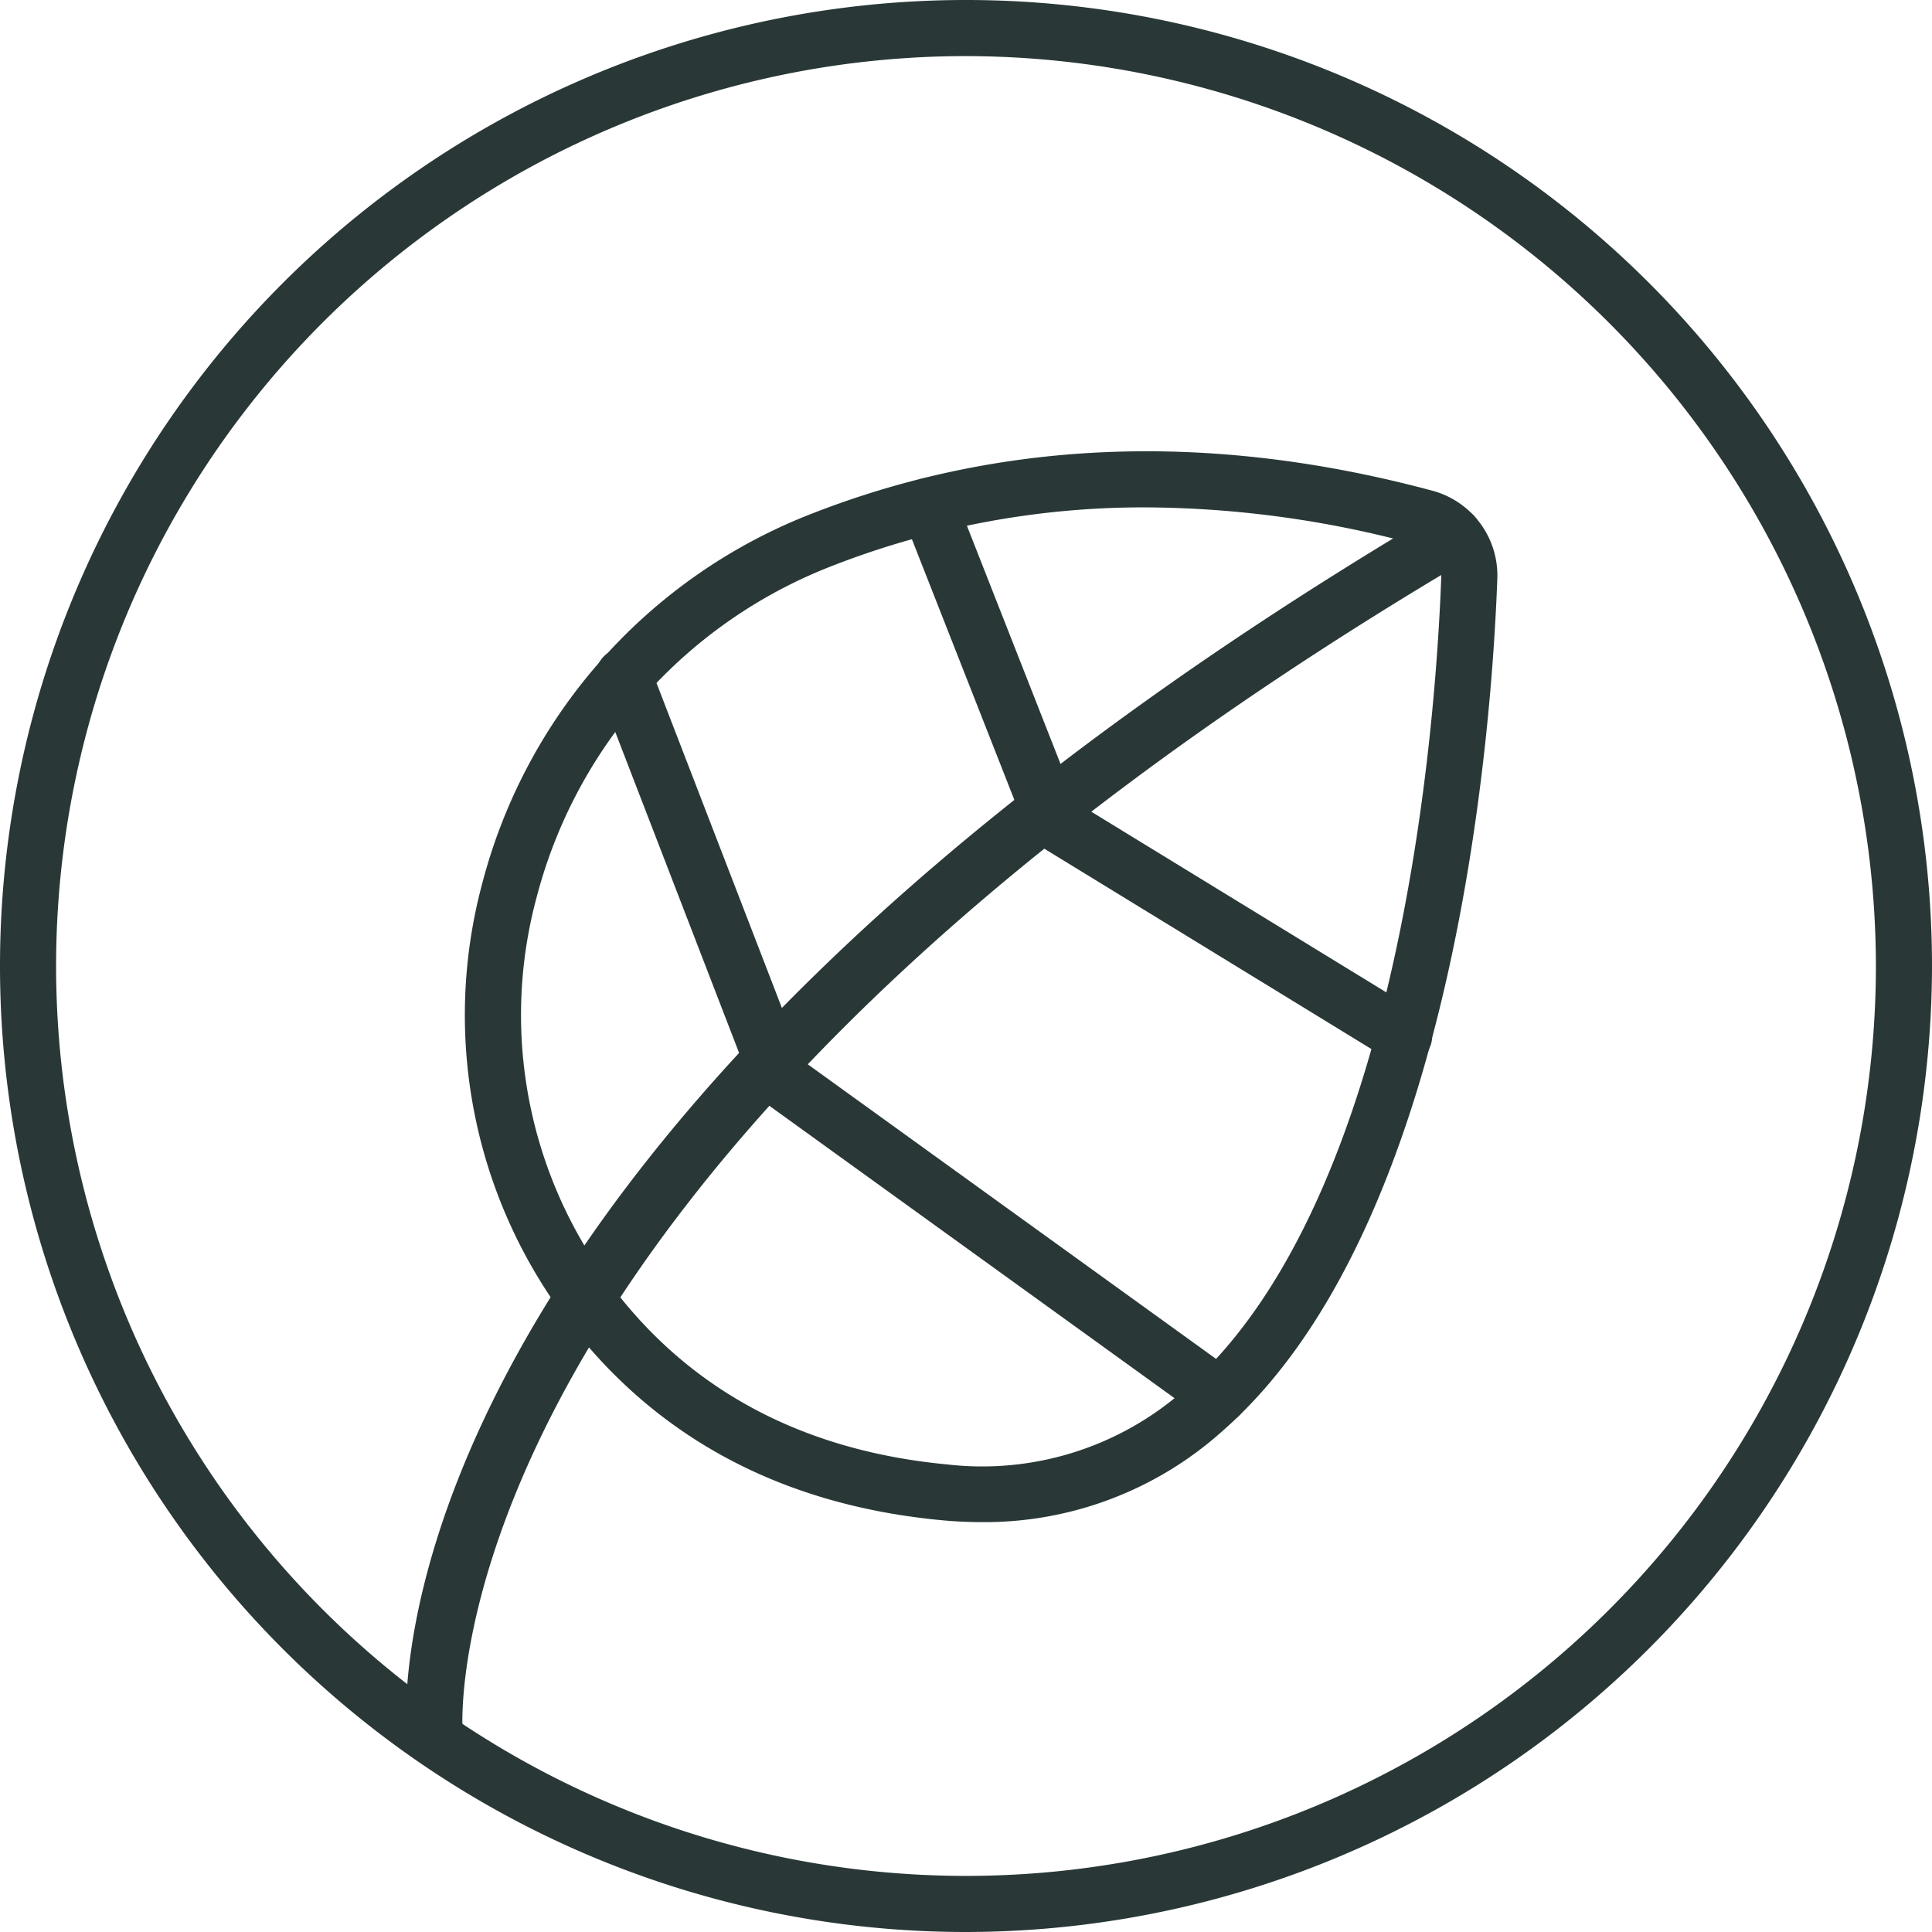
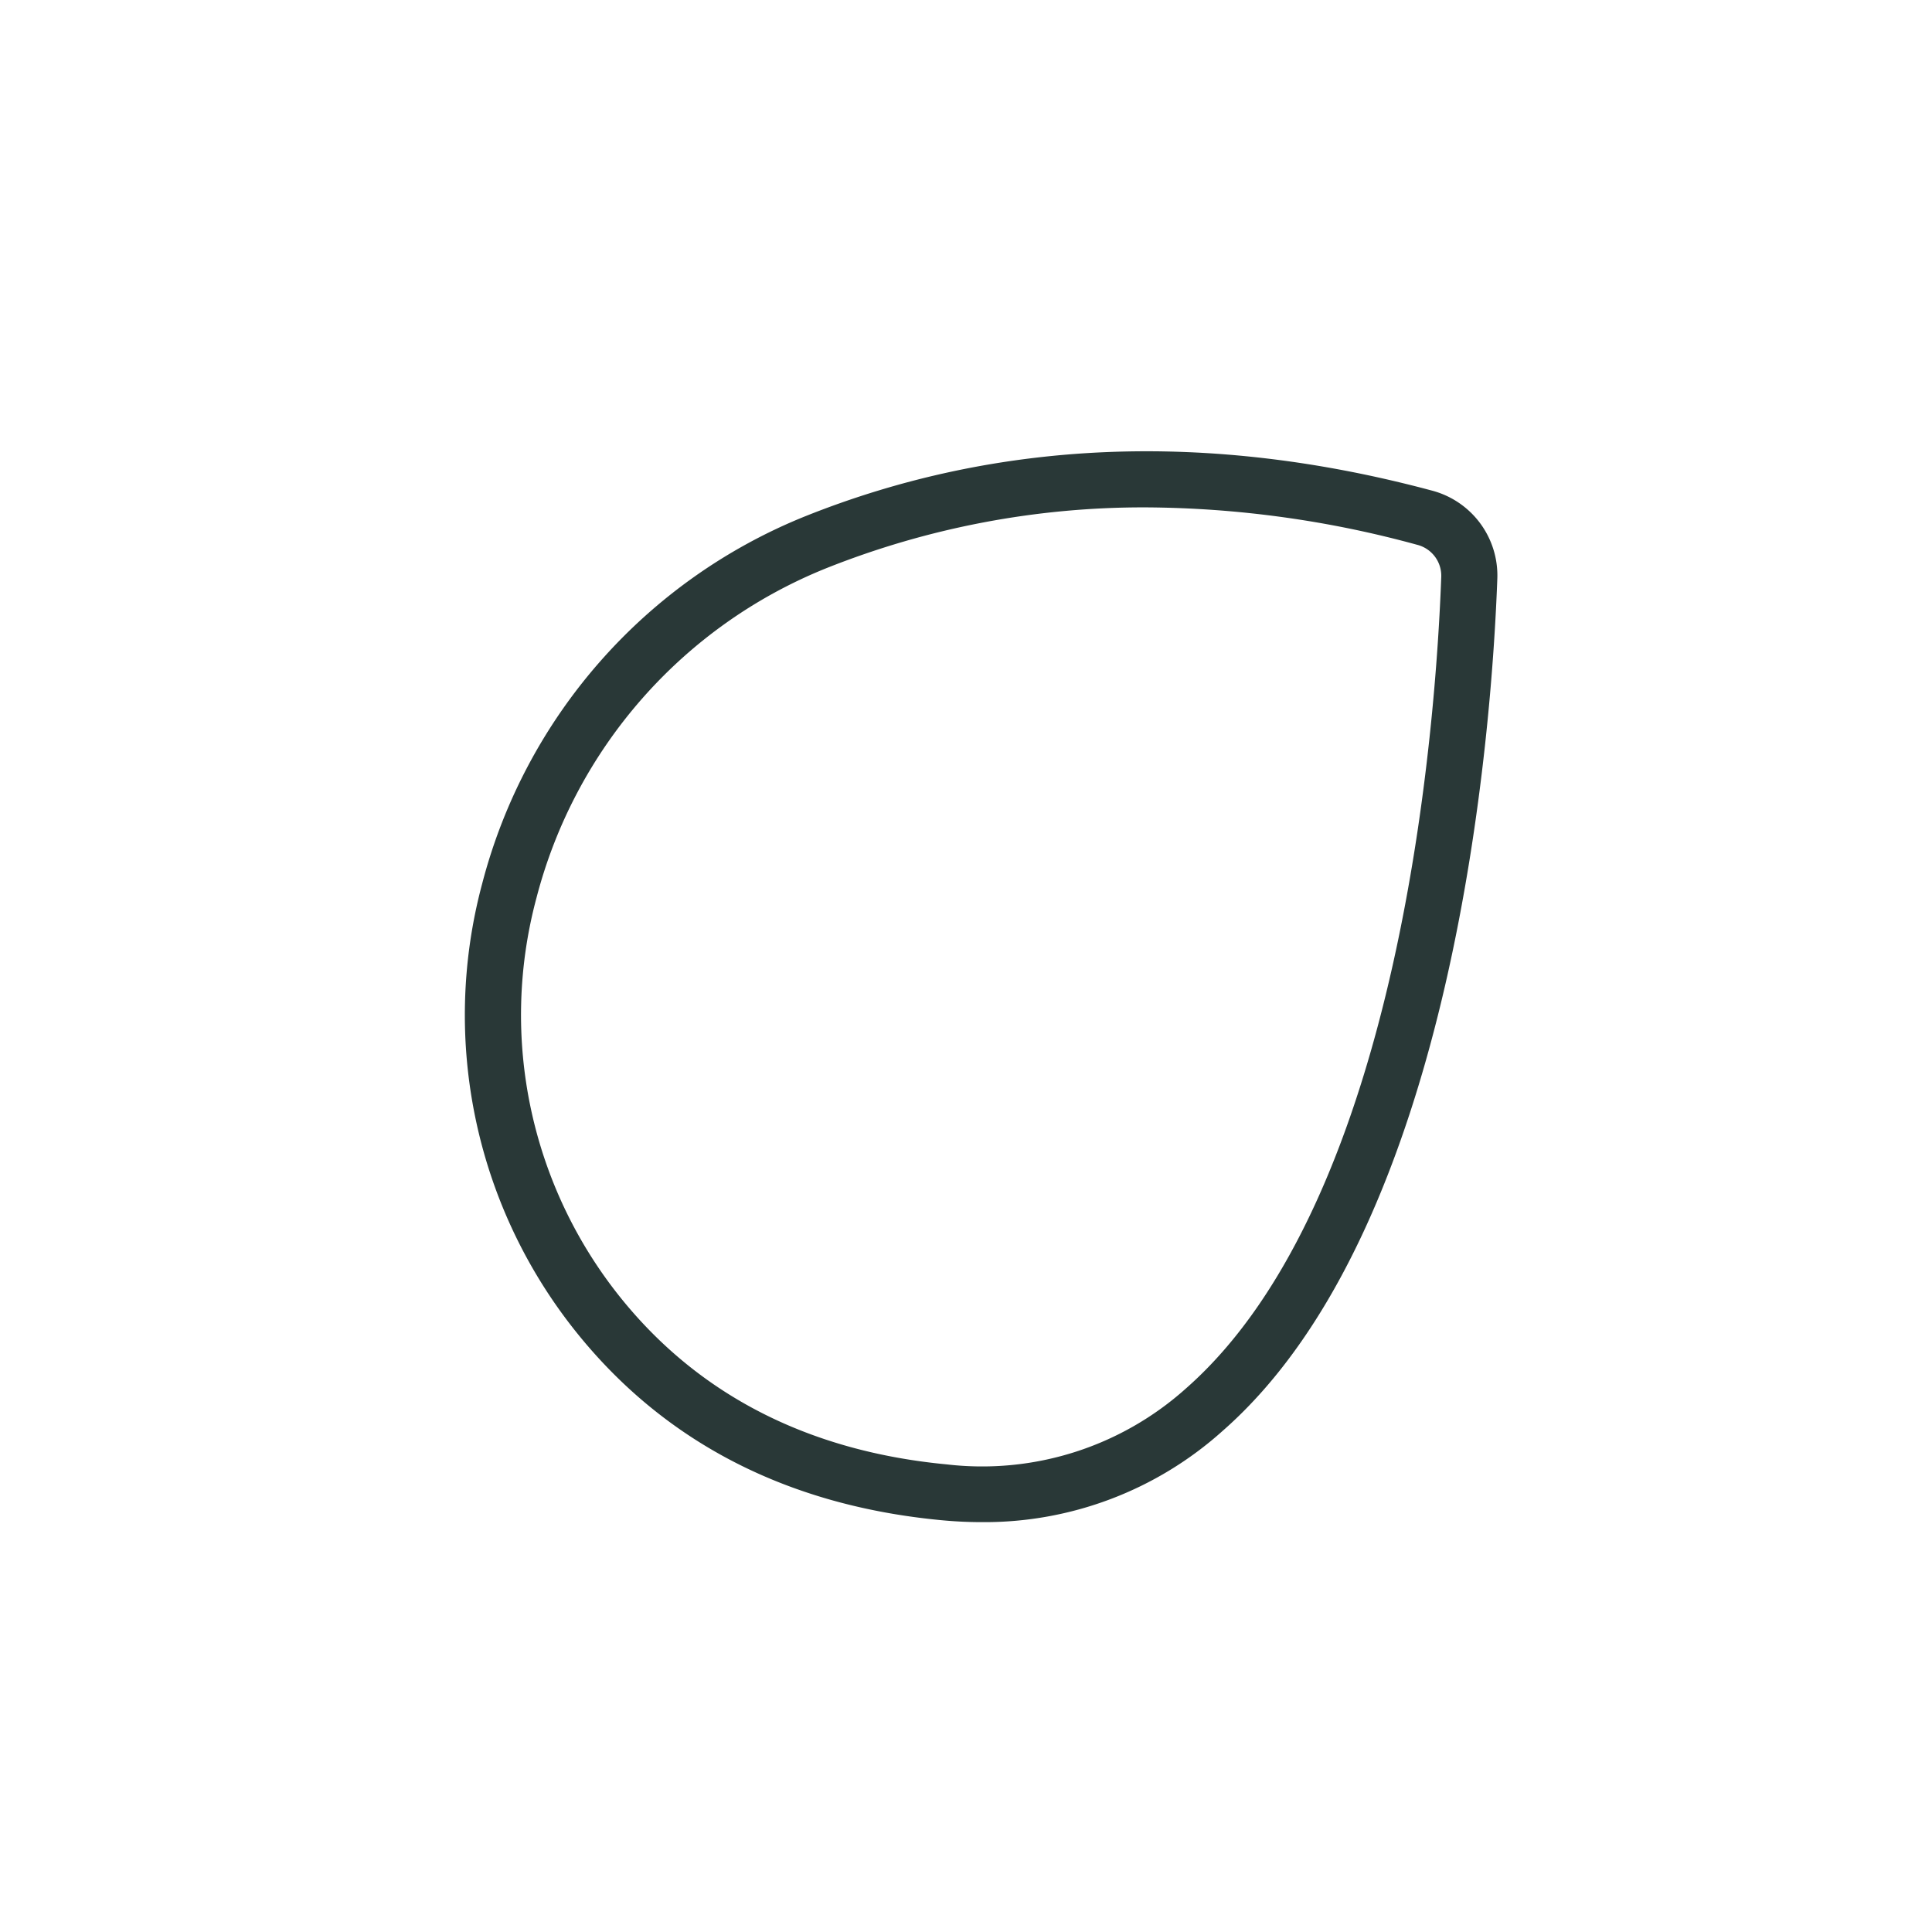
<svg xmlns="http://www.w3.org/2000/svg" width="94.254" height="94.254" viewBox="0 0 94.254 94.254">
  <defs>
    <style>.a{fill:#293837;}</style>
  </defs>
  <path class="a" d="M514.279,282.072q-.958,0-1.945-.093c-7.427-.7-13.373-3.726-17.675-8.992a24.727,24.727,0,0,1-4.742-22.054A26.518,26.518,0,0,1,505.681,233c9.38-3.753,19.662-4.176,30.555-1.257a4.282,4.282,0,0,1,3.208,4.3c-.263,7.226-2.006,31.58-13.393,41.571A17.378,17.378,0,0,1,514.279,282.072Zm8.055-49.505a41.759,41.759,0,0,0-15.635,2.971,23.77,23.77,0,0,0-14.131,16.08,22.014,22.014,0,0,0,4.212,19.638c3.82,4.677,9.141,7.368,15.81,8a14.892,14.892,0,0,0,11.657-3.7c10.563-9.269,12.209-32.664,12.462-39.613a1.558,1.558,0,0,0-1.18-1.552h0A50.979,50.979,0,0,0,522.334,232.567Z" transform="translate(-466.396 -207.814)" />
-   <path class="a" d="M487.325,294.037a1.365,1.365,0,0,1-1.359-1.226c-.119-1.159-2.285-28.733,50.371-59.814a1.369,1.369,0,0,1,1.393,2.358c-50.949,30.072-49.064,56.917-49.04,57.184a1.371,1.371,0,0,1-1.229,1.492C487.415,294.035,487.37,294.037,487.325,294.037Z" transform="translate(-466.12 -208.075)" />
-   <path class="a" d="M526.486,278.2a1.365,1.365,0,0,1-.8-.259l-21.481-15.5a1.369,1.369,0,0,1-.476-.617l-7.56-19.592a1.369,1.369,0,1,1,2.554-.986l7.414,19.212,21.151,15.262a1.369,1.369,0,0,1-.8,2.479Z" transform="translate(-467.008 -208.736)" />
-   <path class="a" d="M536.931,259.853a1.369,1.369,0,0,1-.715-.2l-17.135-10.494a1.374,1.374,0,0,1-.559-.666l-6.044-15.379a1.369,1.369,0,0,1,2.549-1l5.876,14.952,16.745,10.254a1.369,1.369,0,0,1-.715,2.537Z" transform="translate(-468.434 -207.938)" />
-   <path class="a" d="M511.348,299.958a47.127,47.127,0,1,1,47.127-47.127A47.181,47.181,0,0,1,511.348,299.958Zm0-91.517a44.39,44.39,0,1,0,44.39,44.39A44.44,44.44,0,0,0,511.348,208.442Z" transform="translate(-464.221 -205.704)" />
</svg>